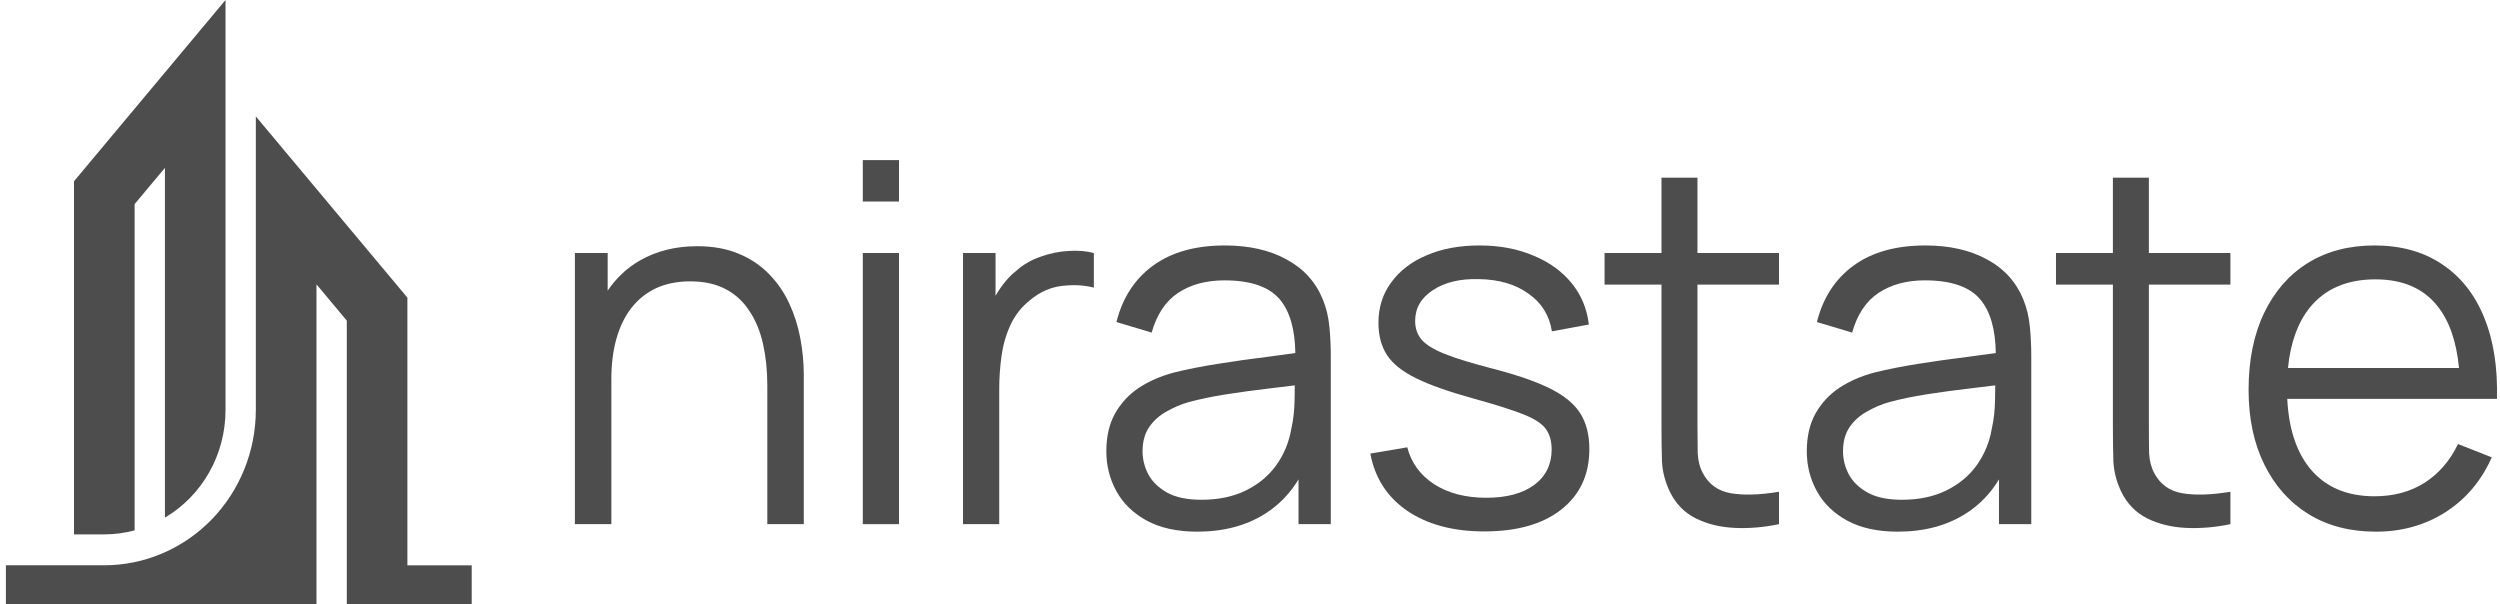
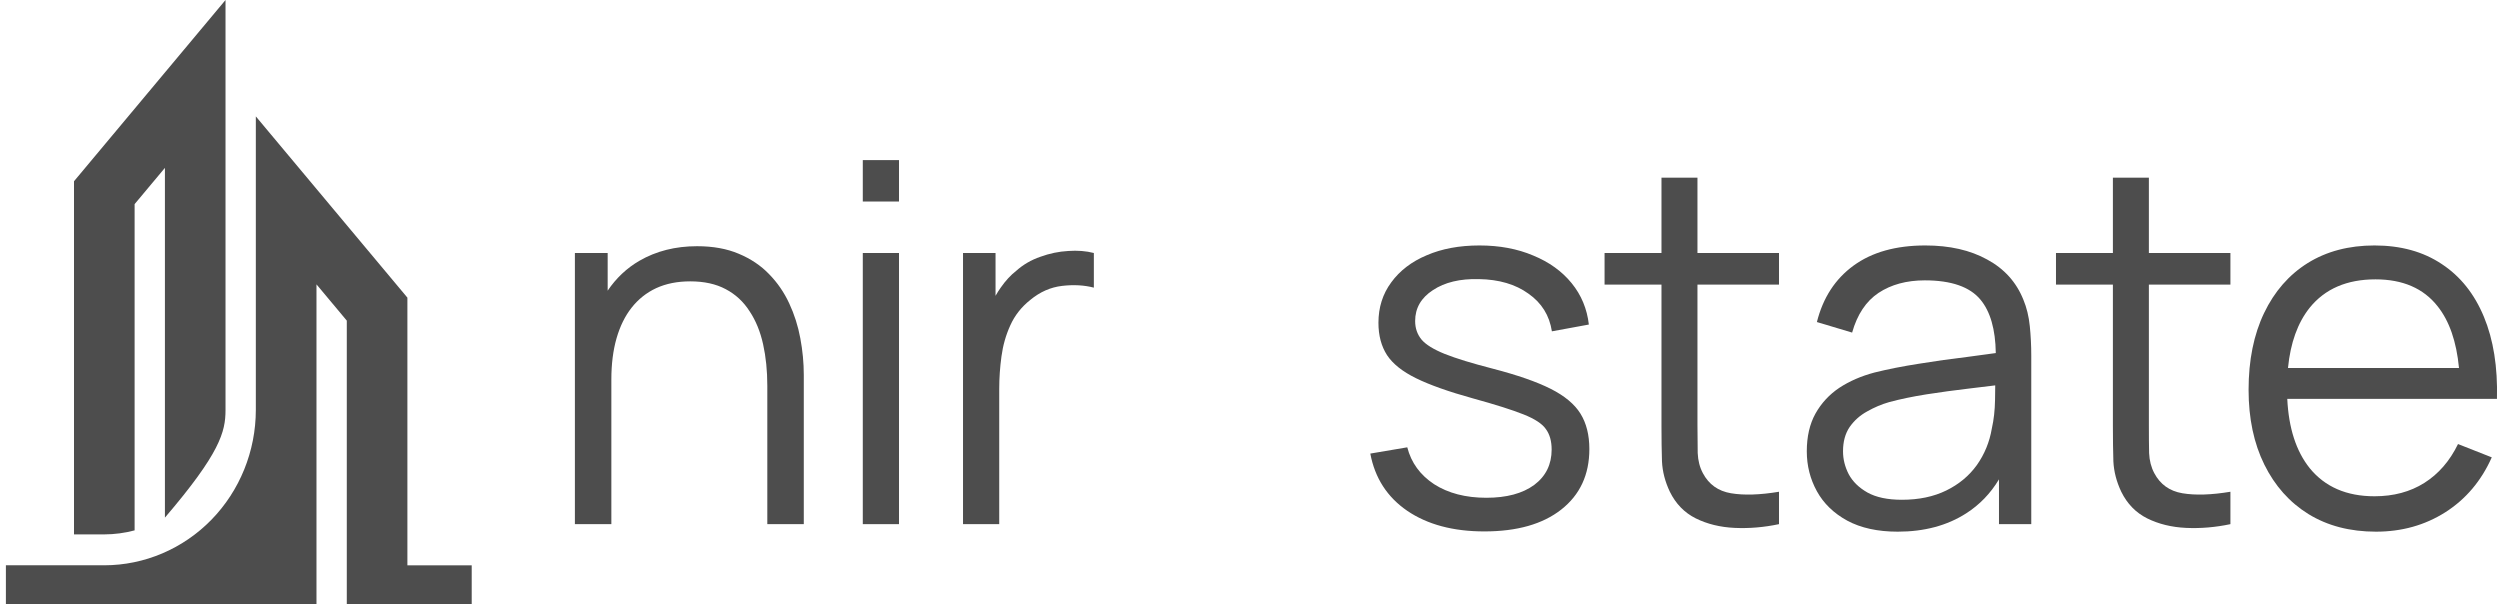
<svg xmlns="http://www.w3.org/2000/svg" width="120" height="29" viewBox="0 0 120 29" fill="none">
  <g clipPath="url(#clip0_109_205)">
-     <path d="M6.461 25.458V9.798L7.916 8.058V24.846C8.801 24.323 9.536 23.57 10.046 22.664C10.557 21.757 10.826 20.729 10.825 19.682V0L3.552 8.7V25.651H5.007C5.498 25.649 5.986 25.585 6.461 25.458Z" fill="#4D4D4D" />
+     <path d="M6.461 25.458V9.798L7.916 8.058V24.846C10.557 21.757 10.826 20.729 10.825 19.682V0L3.552 8.7V25.651H5.007C5.498 25.649 5.986 25.585 6.461 25.458Z" fill="#4D4D4D" />
    <path d="M19.555 27.137V14.287L12.28 5.587V19.68C12.278 21.656 11.511 23.55 10.148 24.948C8.784 26.345 6.935 27.132 5.007 27.134H0.283V29H15.191V13.65L16.646 15.39V29H22.642V27.137H19.555Z" fill="#4D4D4D" />
    <path d="M41.414 9.673V7.685H43.152V9.673H41.414Z" fill="#4D4D4D" />
    <path d="M41.414 25.159V12.144H43.152V25.159H41.414Z" fill="#4D4D4D" />
    <path d="M85.392 25.159C84.675 25.311 83.965 25.371 83.263 25.339C82.57 25.307 81.947 25.154 81.395 24.881C80.851 24.608 80.437 24.182 80.153 23.604C79.924 23.122 79.798 22.636 79.775 22.146C79.759 21.648 79.751 21.081 79.751 20.447V13.662H77.019V12.144H79.751V8.529H81.478V12.144H85.392V13.662H81.478V20.374C81.478 20.921 81.482 21.378 81.49 21.748C81.505 22.11 81.588 22.431 81.738 22.712C82.022 23.25 82.471 23.572 83.086 23.676C83.709 23.781 84.478 23.756 85.392 23.604V25.159Z" fill="#4D4D4D" />
    <path d="M107.06 25.159C106.343 25.311 105.633 25.371 104.931 25.339C104.238 25.307 103.615 25.154 103.063 24.881C102.519 24.608 102.105 24.182 101.821 23.604C101.592 23.122 101.466 22.636 101.442 22.146C101.427 21.648 101.419 21.081 101.419 20.447V13.662H98.687V12.144H101.419V8.529H103.146V12.144H107.06V13.662H103.146V20.374C103.146 20.921 103.149 21.378 103.157 21.748C103.173 22.11 103.256 22.431 103.406 22.712C103.69 23.25 104.139 23.572 104.754 23.676C105.377 23.781 106.146 23.756 107.06 23.604V25.159Z" fill="#4D4D4D" />
    <path fill-rule="evenodd" clip-rule="evenodd" d="M114.047 25.52C112.801 25.52 111.721 25.239 110.806 24.676C109.899 24.114 109.194 23.323 108.689 22.302C108.185 21.282 107.932 20.085 107.932 18.711C107.932 17.289 108.181 16.06 108.677 15.024C109.174 13.988 109.872 13.188 110.771 12.626C111.677 12.063 112.746 11.782 113.976 11.782C115.237 11.782 116.314 12.079 117.204 12.674C118.095 13.26 118.77 14.104 119.227 15.205C119.684 16.305 119.893 17.619 119.854 19.145H109.789C109.856 20.548 110.214 21.657 110.865 22.471C111.599 23.371 112.635 23.821 113.976 23.821C114.89 23.821 115.687 23.608 116.365 23.182C117.051 22.748 117.591 22.126 117.985 21.314L119.605 21.953C119.101 23.086 118.356 23.965 117.37 24.592C116.392 25.211 115.285 25.52 114.047 25.52ZM117.003 14.698C117.568 15.406 117.911 16.394 118.032 17.663H109.823C109.942 16.456 110.289 15.492 110.865 14.771C111.599 13.863 112.651 13.409 114.023 13.409C115.332 13.409 116.325 13.839 117.003 14.698Z" fill="#4D4D4D" />
    <path fill-rule="evenodd" clip-rule="evenodd" d="M88.666 24.99C89.32 25.343 90.129 25.52 91.091 25.52C92.368 25.52 93.464 25.227 94.378 24.64C95.022 24.228 95.546 23.684 95.951 23.009V25.159H97.501V17.072C97.501 16.59 97.477 16.116 97.43 15.651C97.382 15.184 97.28 14.763 97.122 14.385C96.783 13.542 96.204 12.899 95.384 12.457C94.572 12.007 93.582 11.782 92.415 11.782C91.004 11.782 89.856 12.104 88.974 12.746C88.09 13.389 87.503 14.293 87.211 15.458L88.902 15.964C89.147 15.096 89.569 14.461 90.168 14.06C90.775 13.658 91.516 13.457 92.391 13.457C93.661 13.457 94.552 13.767 95.064 14.385C95.537 14.956 95.781 15.81 95.798 16.947C95.382 17.008 94.924 17.069 94.426 17.133C93.677 17.221 92.908 17.329 92.119 17.458C91.339 17.579 90.625 17.719 89.979 17.88C89.34 18.049 88.776 18.294 88.287 18.615C87.807 18.936 87.424 19.35 87.14 19.856C86.864 20.354 86.726 20.957 86.726 21.664C86.726 22.355 86.888 22.993 87.211 23.58C87.534 24.166 88.019 24.636 88.666 24.99ZM93.42 23.544C92.813 23.841 92.104 23.989 91.292 23.989C90.606 23.989 90.054 23.873 89.636 23.64C89.226 23.407 88.926 23.114 88.737 22.76C88.556 22.407 88.465 22.041 88.465 21.664C88.465 21.198 88.571 20.808 88.784 20.495C89.005 20.181 89.285 19.933 89.624 19.748C89.963 19.555 90.314 19.406 90.677 19.302C91.213 19.157 91.812 19.033 92.474 18.928C93.144 18.824 93.822 18.731 94.508 18.651C94.95 18.6 95.371 18.549 95.771 18.498C95.769 18.694 95.766 18.925 95.762 19.193C95.754 19.691 95.703 20.149 95.608 20.567C95.498 21.218 95.257 21.804 94.887 22.326C94.516 22.841 94.028 23.246 93.42 23.544Z" fill="#4D4D4D" />
    <path d="M67.549 24.52C68.519 25.178 69.752 25.508 71.25 25.508C72.82 25.508 74.049 25.159 74.94 24.459C75.839 23.753 76.289 22.784 76.289 21.555C76.289 20.88 76.147 20.314 75.863 19.856C75.579 19.398 75.102 19.001 74.432 18.663C73.762 18.326 72.839 18.004 71.664 17.699C70.663 17.442 69.89 17.205 69.346 16.988C68.81 16.771 68.44 16.542 68.235 16.301C68.03 16.052 67.927 15.755 67.927 15.409C67.927 14.791 68.211 14.297 68.779 13.927C69.346 13.55 70.084 13.373 70.99 13.397C71.952 13.413 72.745 13.646 73.367 14.096C73.998 14.538 74.373 15.14 74.491 15.904L76.265 15.578C76.178 14.823 75.902 14.16 75.437 13.59C74.972 13.019 74.357 12.578 73.592 12.264C72.835 11.943 71.976 11.782 71.014 11.782C70.052 11.782 69.208 11.939 68.483 12.252C67.758 12.557 67.19 12.991 66.78 13.554C66.37 14.108 66.165 14.755 66.165 15.494C66.165 16.104 66.303 16.623 66.579 17.048C66.855 17.466 67.32 17.836 67.974 18.157C68.629 18.478 69.535 18.8 70.695 19.121C71.775 19.418 72.587 19.675 73.131 19.892C73.675 20.109 74.034 20.346 74.207 20.603C74.388 20.852 74.479 21.178 74.479 21.579C74.479 22.294 74.199 22.861 73.639 23.279C73.08 23.688 72.315 23.893 71.345 23.893C70.352 23.893 69.516 23.676 68.838 23.242C68.168 22.8 67.738 22.21 67.549 21.471L65.775 21.772C65.995 22.945 66.587 23.861 67.549 24.52Z" fill="#4D4D4D" />
-     <path fill-rule="evenodd" clip-rule="evenodd" d="M57.468 25.52C56.506 25.52 55.698 25.343 55.044 24.99C54.397 24.636 53.912 24.166 53.589 23.58C53.266 22.993 53.104 22.355 53.104 21.664C53.104 20.957 53.242 20.354 53.518 19.856C53.802 19.35 54.184 18.936 54.665 18.615C55.154 18.294 55.718 18.049 56.356 17.88C57.003 17.719 57.716 17.579 58.497 17.458C59.285 17.329 60.054 17.221 60.803 17.133C61.302 17.069 61.759 17.008 62.176 16.947C62.159 15.81 61.915 14.956 61.442 14.385C60.929 13.767 60.038 13.457 58.769 13.457C57.894 13.457 57.153 13.658 56.546 14.06C55.946 14.461 55.525 15.096 55.28 15.964L53.589 15.458C53.88 14.293 54.468 13.389 55.351 12.746C56.234 12.104 57.381 11.782 58.793 11.782C59.96 11.782 60.949 12.007 61.761 12.457C62.581 12.899 63.161 13.542 63.5 14.385C63.657 14.763 63.76 15.184 63.807 15.651C63.855 16.116 63.878 16.59 63.878 17.072V25.159H62.329V23.009C61.923 23.684 61.399 24.228 60.756 24.64C59.841 25.227 58.745 25.52 57.468 25.52ZM57.669 23.989C58.481 23.989 59.191 23.841 59.798 23.544C60.405 23.246 60.894 22.841 61.264 22.326C61.635 21.804 61.876 21.218 61.986 20.567C62.081 20.149 62.132 19.691 62.14 19.193C62.144 18.925 62.147 18.694 62.149 18.498C61.749 18.549 61.328 18.6 60.886 18.651C60.2 18.731 59.522 18.824 58.852 18.928C58.19 19.033 57.59 19.157 57.054 19.302C56.691 19.406 56.34 19.555 56.002 19.748C55.663 19.933 55.383 20.181 55.162 20.495C54.949 20.808 54.843 21.198 54.843 21.664C54.843 22.041 54.933 22.407 55.114 22.76C55.304 23.114 55.603 23.407 56.013 23.64C56.431 23.873 56.983 23.989 57.669 23.989Z" fill="#4D4D4D" />
    <path d="M46.225 12.144V25.159H47.963V18.663C47.963 18.149 47.999 17.631 48.07 17.109C48.141 16.578 48.283 16.081 48.496 15.614C48.709 15.14 49.028 14.735 49.453 14.397C49.919 14.012 50.427 13.787 50.979 13.723C51.531 13.658 52.04 13.686 52.505 13.807V12.144C52.134 12.047 51.724 12.015 51.275 12.047C50.825 12.072 50.38 12.164 49.938 12.325C49.497 12.477 49.111 12.702 48.779 12.999C48.511 13.208 48.263 13.477 48.034 13.807C47.945 13.932 47.862 14.063 47.786 14.199V12.144H46.225Z" fill="#4D4D4D" />
    <path d="M36.831 18.518V25.159H38.582V18C38.582 17.414 38.526 16.827 38.416 16.241C38.306 15.646 38.128 15.088 37.884 14.566C37.639 14.036 37.316 13.566 36.914 13.156C36.52 12.746 36.035 12.421 35.459 12.18C34.892 11.939 34.225 11.818 33.461 11.818C32.42 11.818 31.497 12.051 30.693 12.517C30.086 12.869 29.577 13.347 29.168 13.952V12.144H27.595V25.159H29.345V18.217C29.345 17.478 29.428 16.819 29.593 16.241C29.759 15.663 29.999 15.172 30.315 14.771C30.638 14.361 31.032 14.048 31.497 13.831C31.97 13.614 32.514 13.505 33.13 13.505C33.8 13.505 34.367 13.63 34.833 13.879C35.306 14.128 35.688 14.482 35.98 14.94C36.279 15.389 36.496 15.92 36.63 16.53C36.764 17.133 36.831 17.796 36.831 18.518Z" fill="#4D4D4D" />
  </g>
  <defs>
    <clipPath id="clip0_109_205">
      <rect width="120" height="29" fill="white" />
    </clipPath>
  </defs>
</svg>